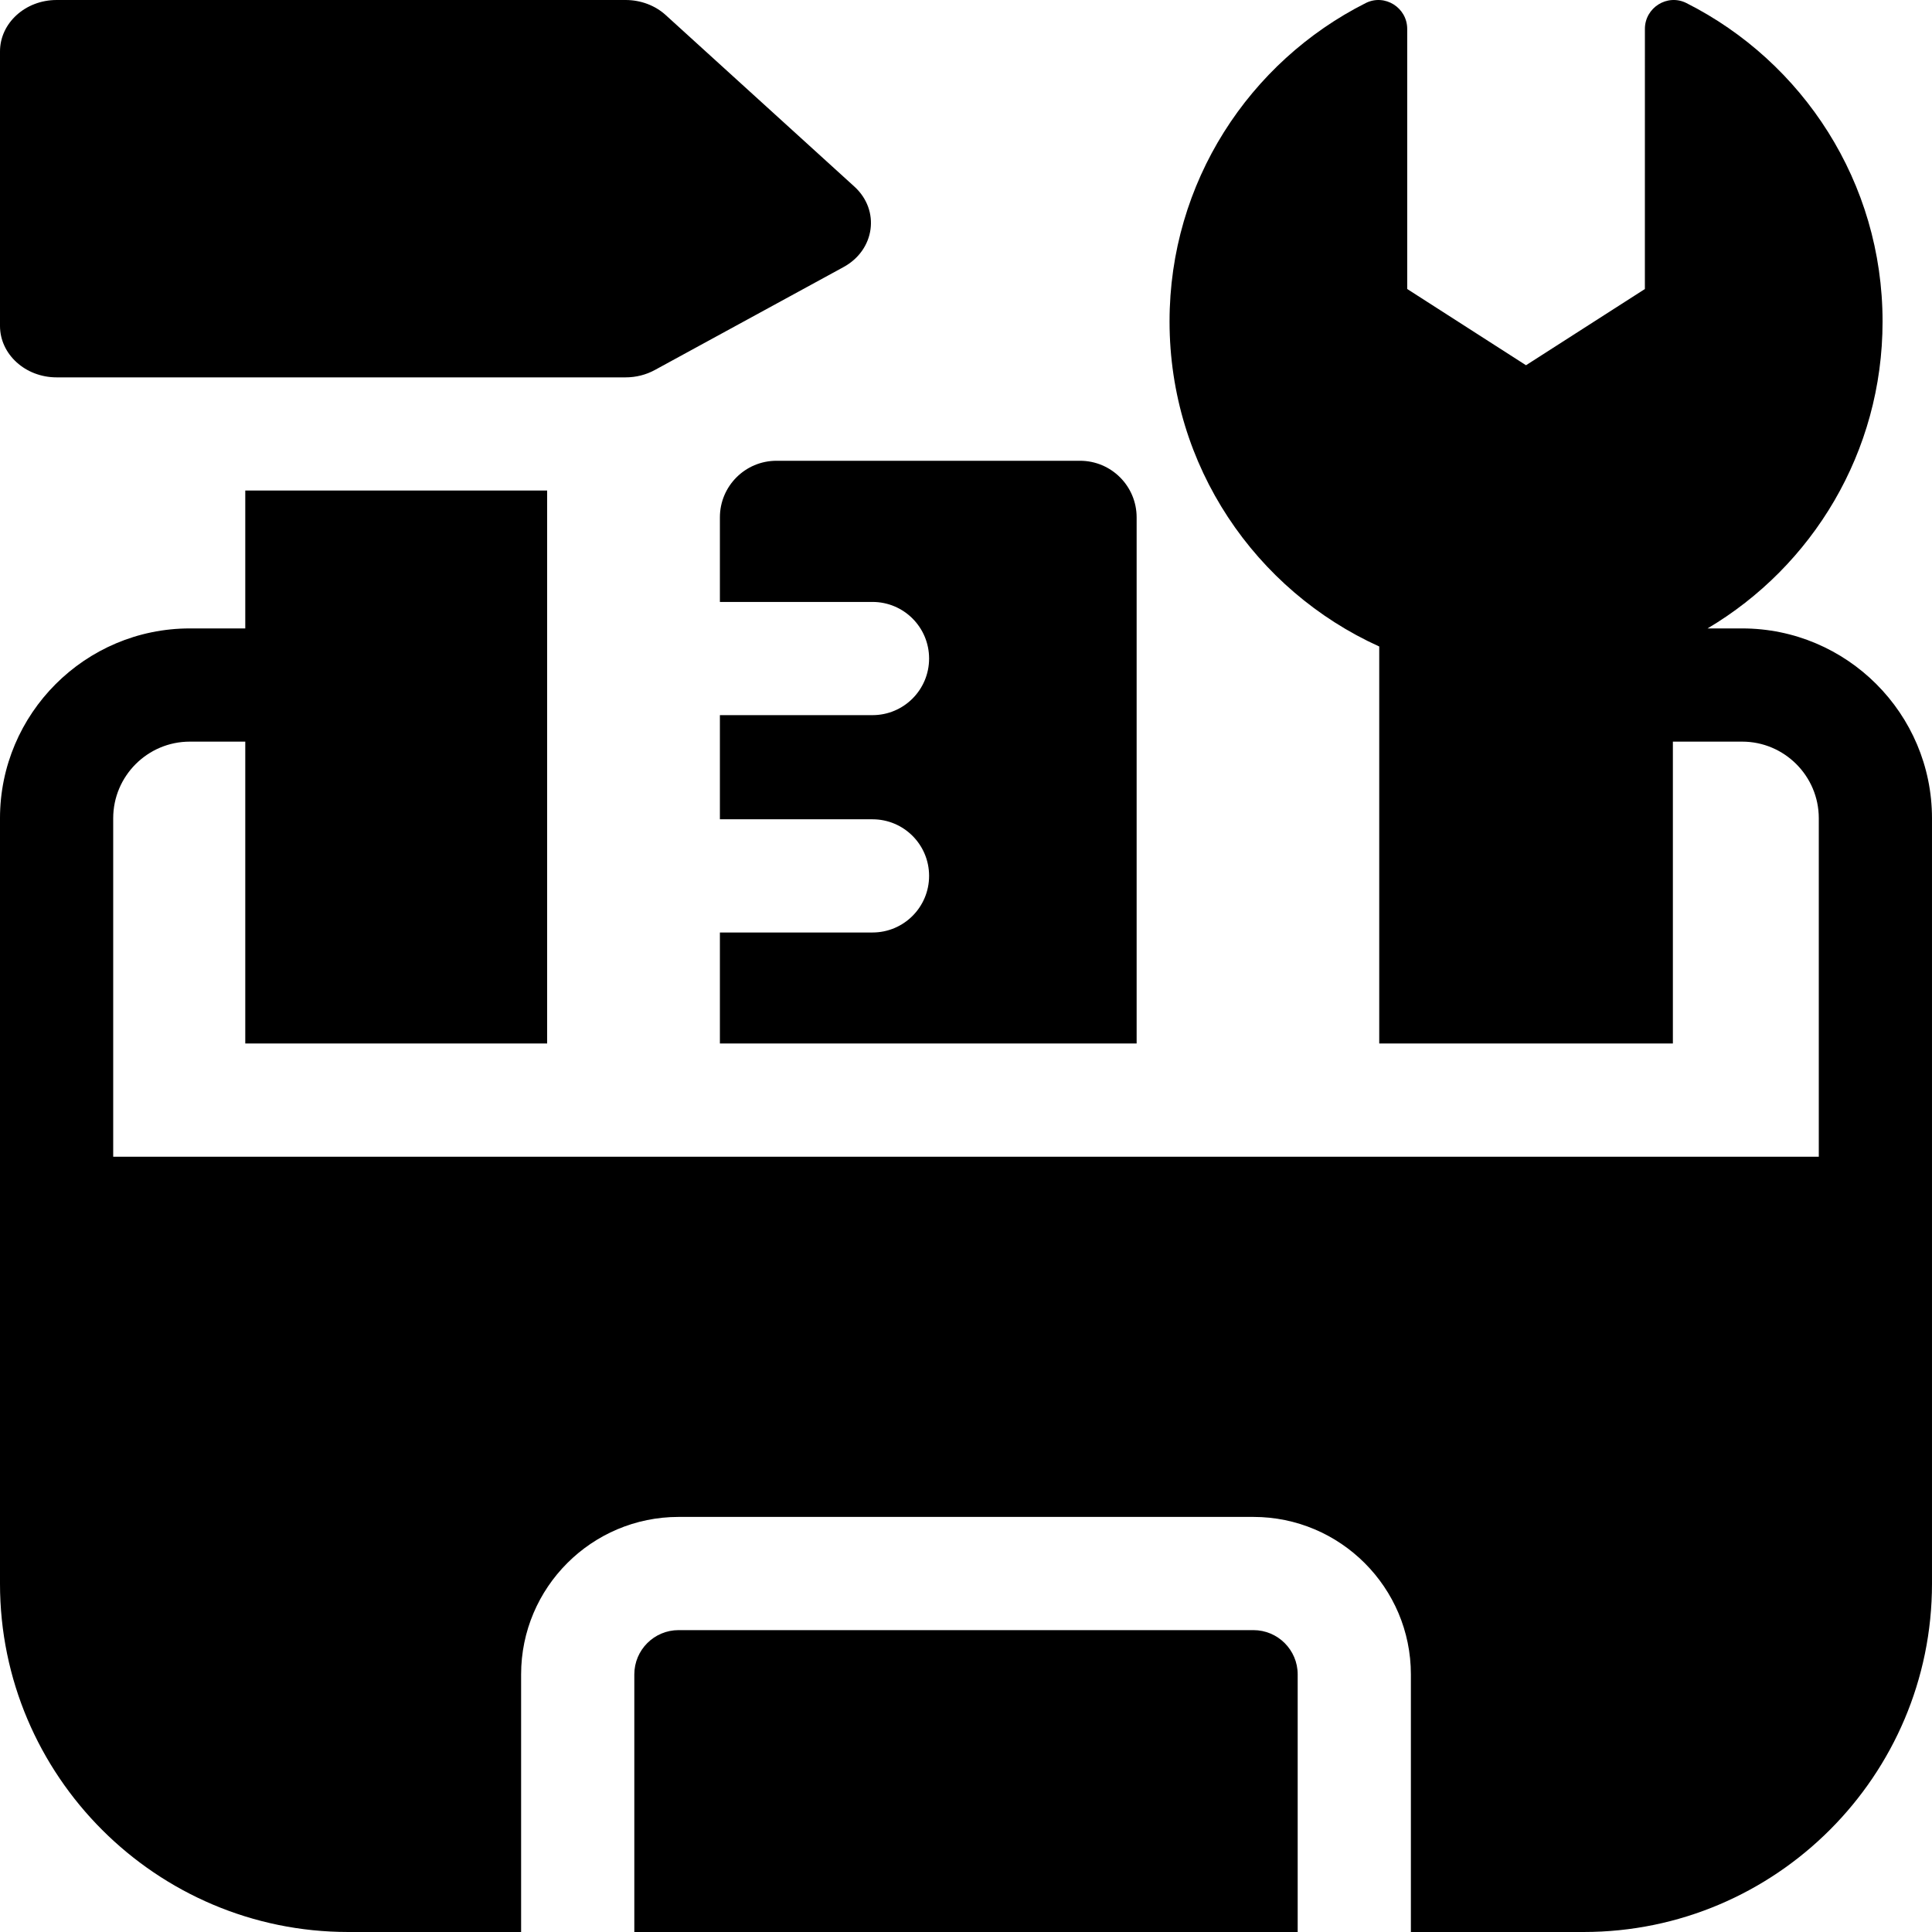
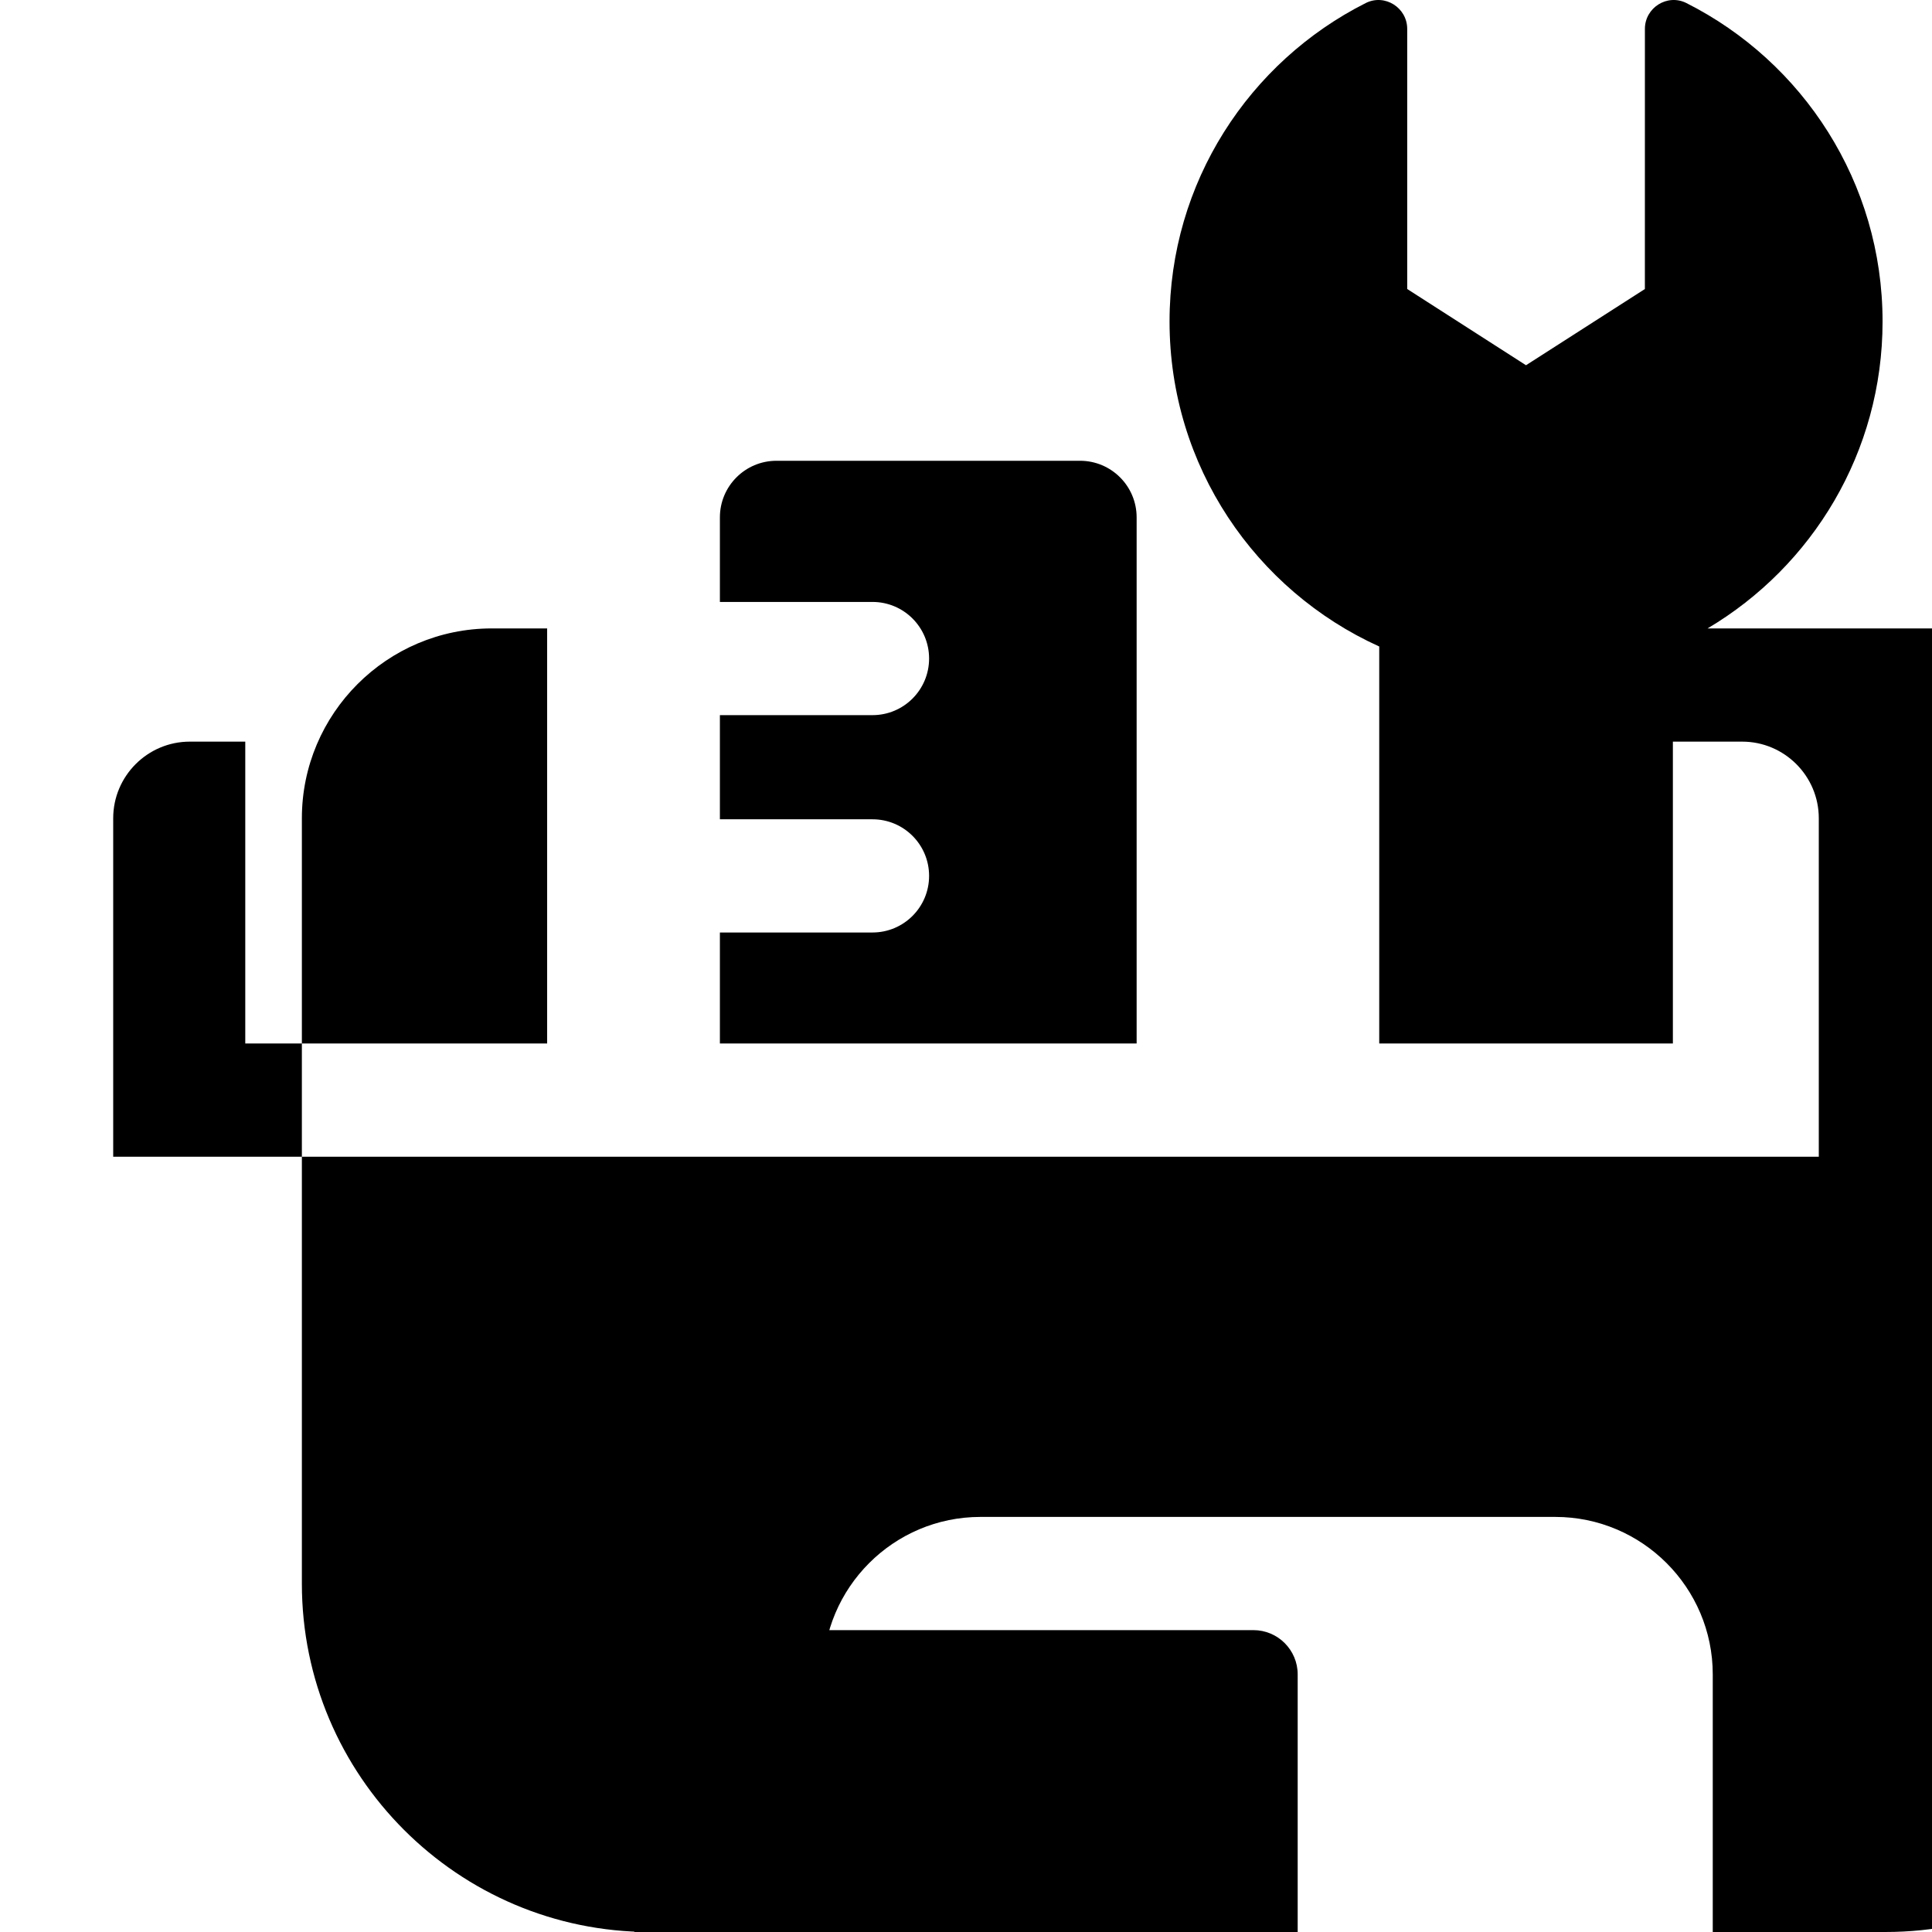
<svg xmlns="http://www.w3.org/2000/svg" id="Capa_1" enable-background="new 0 0 512 512" height="512" viewBox="0 0 512 512" width="512">
  <g>
    <path d="m332.17 432h-152.34c-6.47 0-11.73 5.26-11.73 11.73v68.27h175.8v-68.27c0-6.47-5.26-11.73-11.73-11.73z" />
-     <path d="m15 100.005h150.81c2.72 0 5.39-.673 7.72-1.946l50-27.274c8.356-4.546 9.793-15.062 2.89-21.337l-50-45.457c-2.81-2.555-6.63-3.991-10.61-3.991h-150.81c-8.28 0-15 6.109-15 13.637v72.731c0 7.527 6.72 13.637 15 13.637z" />
-     <path d="m461.688 166.54h-9.172c27.774-16.458 46.383-46.717 46.383-81.334 0-36.897-21.146-68.846-51.984-84.395-5.046-2.544-11.006 1.209-10.999 6.862l-.007 68.923-31.502 20.196-31.481-20.202v-68.916c.007-5.653-5.954-9.406-10.999-6.862-30.838 15.549-51.998 47.498-51.984 84.395 0 38.309 22.802 71.285 55.569 86.121v105.213h77.819v-80h18.357c11.2 0 20.312 9.112 20.312 20.312v89.688h-452v-89.688c0-11.2 9.111-20.312 20.312-20.312h14.688v80h80v-146.541h-80v36.54h-14.688c-27.743 0-50.312 22.57-50.312 50.312v104.688 98.16c0 50.89 41.41 92.3 92.3 92.3h45.8v-68.27c0-23.01 18.72-41.73 41.73-41.73h152.34c23.01 0 41.73 18.72 41.73 41.73v68.27h45.8c50.89 0 92.3-41.41 92.3-92.3v-98.16-104.688c0-27.742-22.569-50.312-50.312-50.312z" />
+     <path d="m461.688 166.54h-9.172c27.774-16.458 46.383-46.717 46.383-81.334 0-36.897-21.146-68.846-51.984-84.395-5.046-2.544-11.006 1.209-10.999 6.862l-.007 68.923-31.502 20.196-31.481-20.202v-68.916c.007-5.653-5.954-9.406-10.999-6.862-30.838 15.549-51.998 47.498-51.984 84.395 0 38.309 22.802 71.285 55.569 86.121v105.213h77.819v-80h18.357c11.2 0 20.312 9.112 20.312 20.312v89.688h-452v-89.688c0-11.2 9.111-20.312 20.312-20.312h14.688v80h80v-146.541v36.54h-14.688c-27.743 0-50.312 22.57-50.312 50.312v104.688 98.16c0 50.89 41.41 92.3 92.3 92.3h45.8v-68.27c0-23.01 18.72-41.73 41.73-41.73h152.34c23.01 0 41.73 18.72 41.73 41.73v68.27h45.8c50.89 0 92.3-41.41 92.3-92.3v-98.16-104.688c0-27.742-22.569-50.312-50.312-50.312z" />
    <path d="m190.78 137.11v22.41h40.44c8.29 0 15 6.71 15 15 0 8.28-6.71 15-15 15h-40.44v27.6h40.44c8.29 0 15 6.71 15 15 0 8.28-6.71 15-15 15h-40.44v29.42h110.44v-139.43c0-8.28-6.71-15-15-15h-80.44c-8.29 0-15 6.72-15 15z" />
  </g>
</svg>